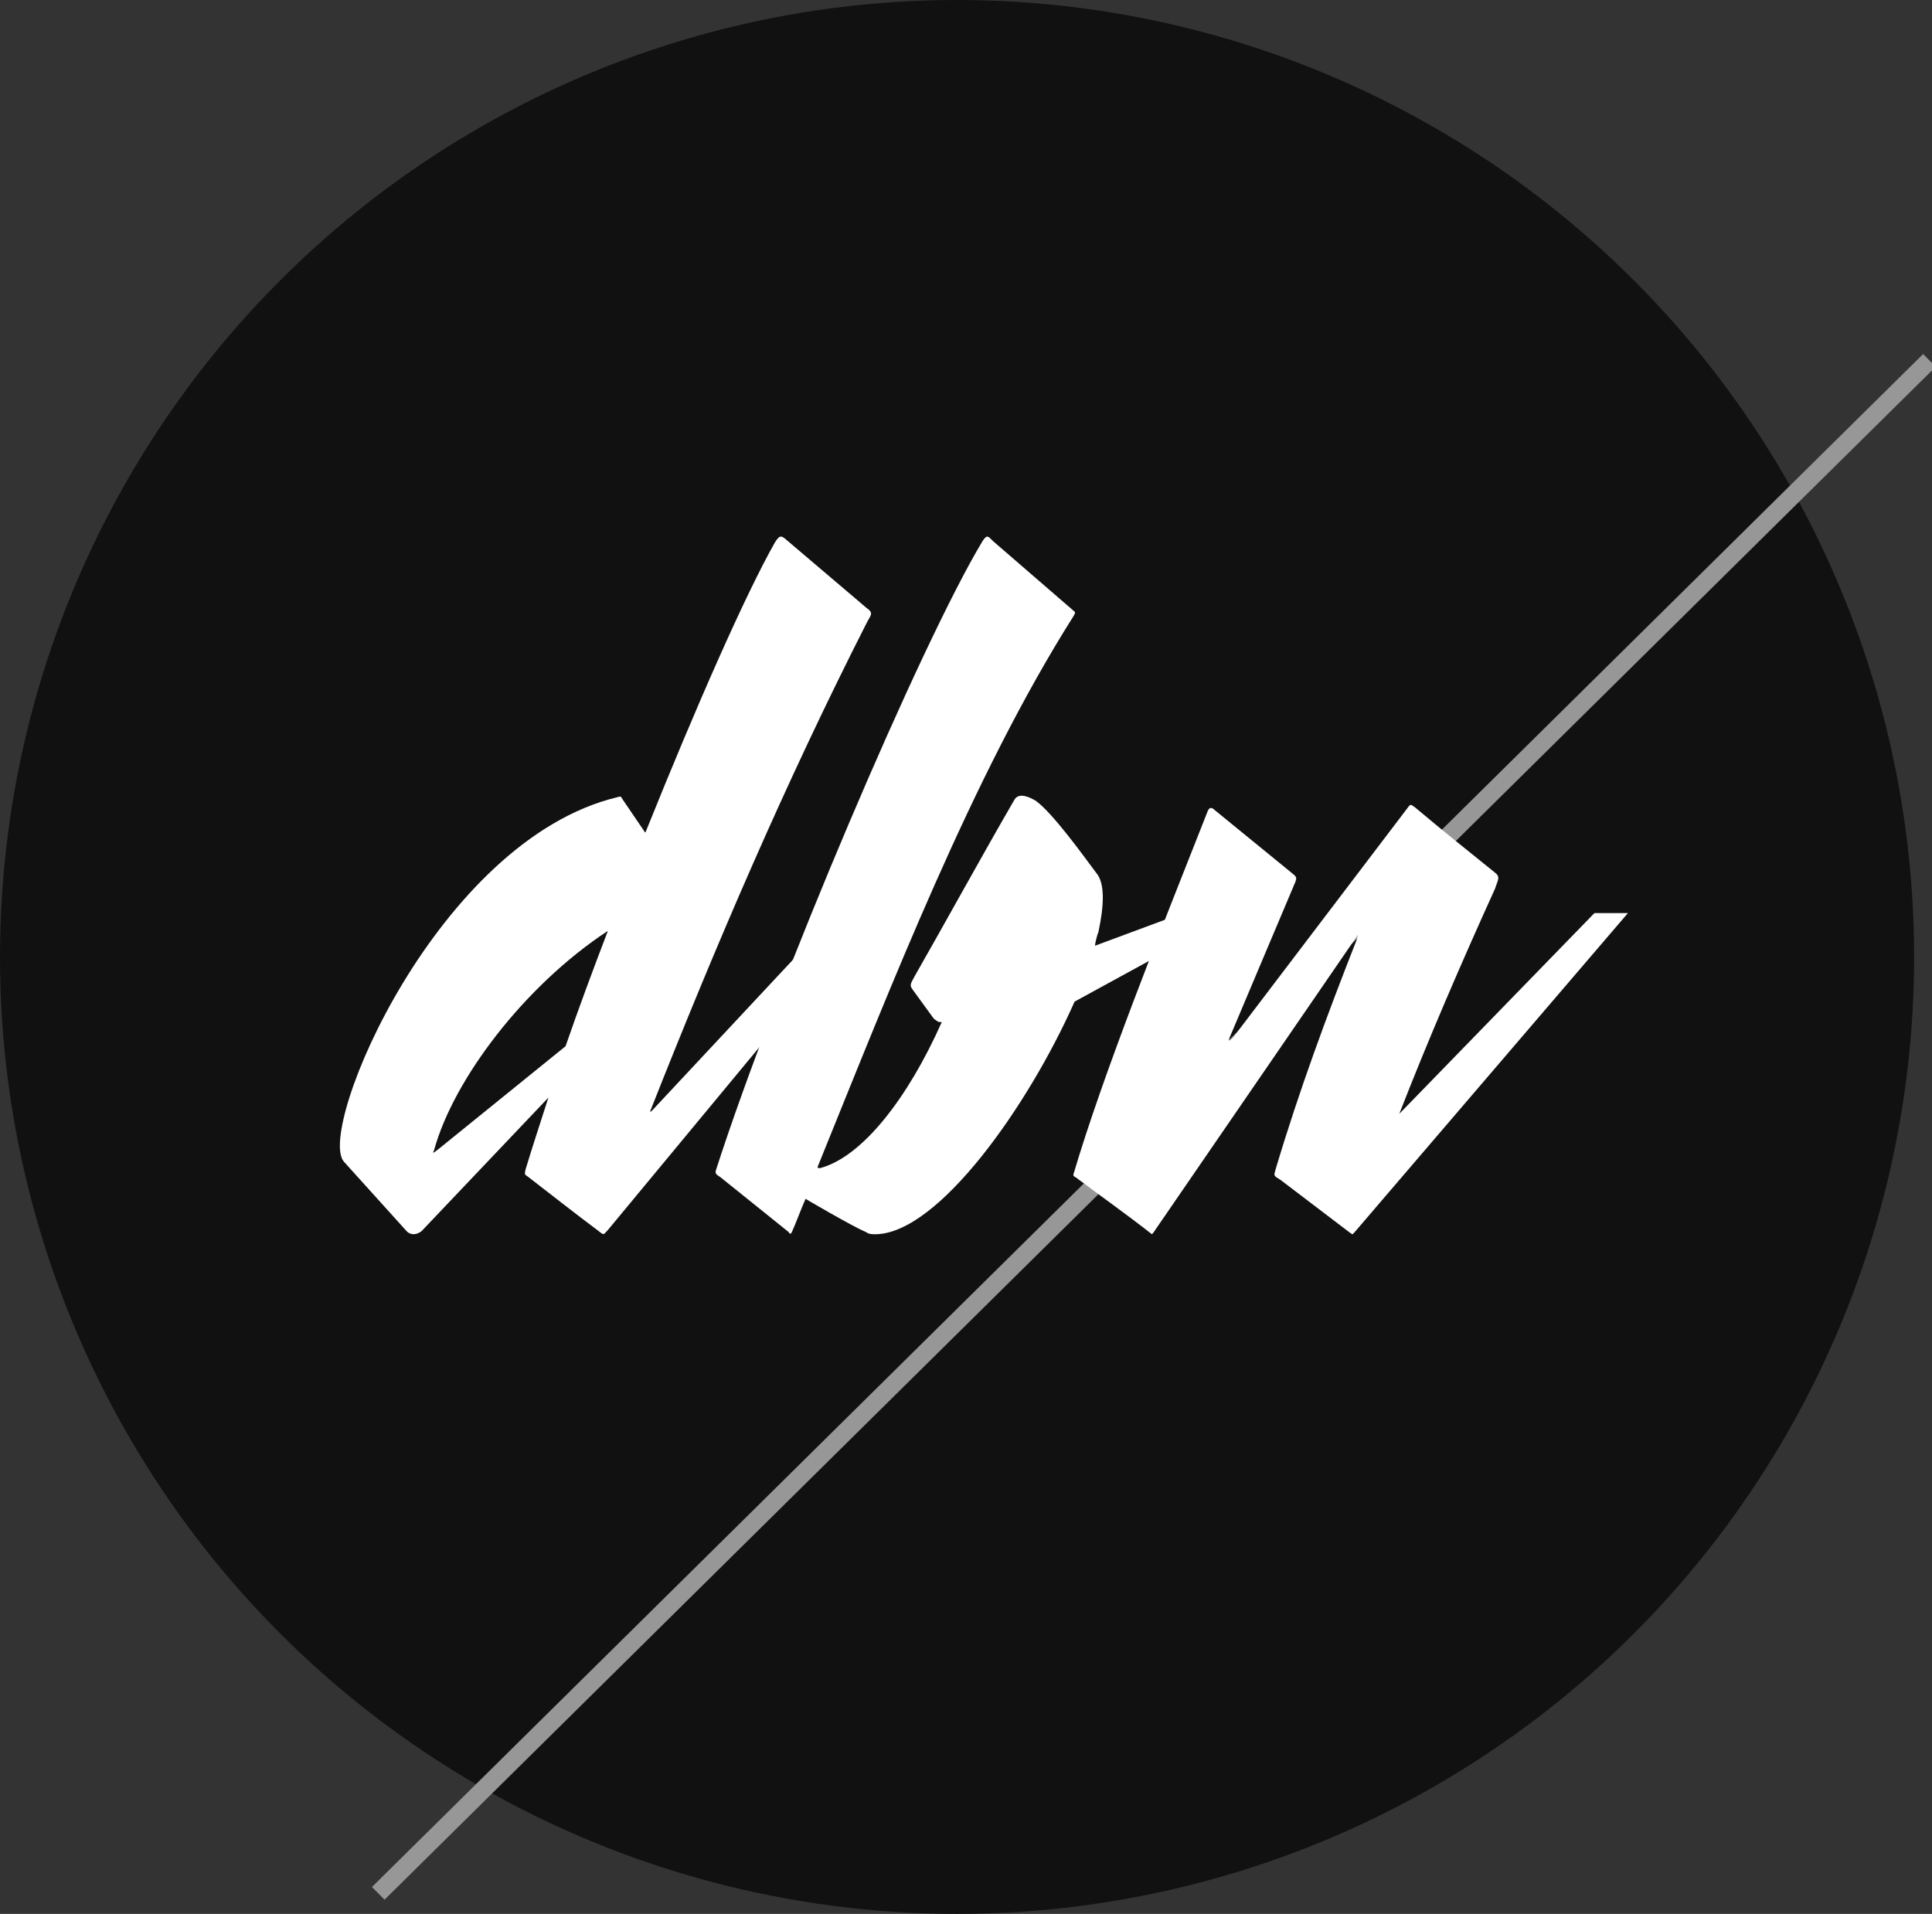
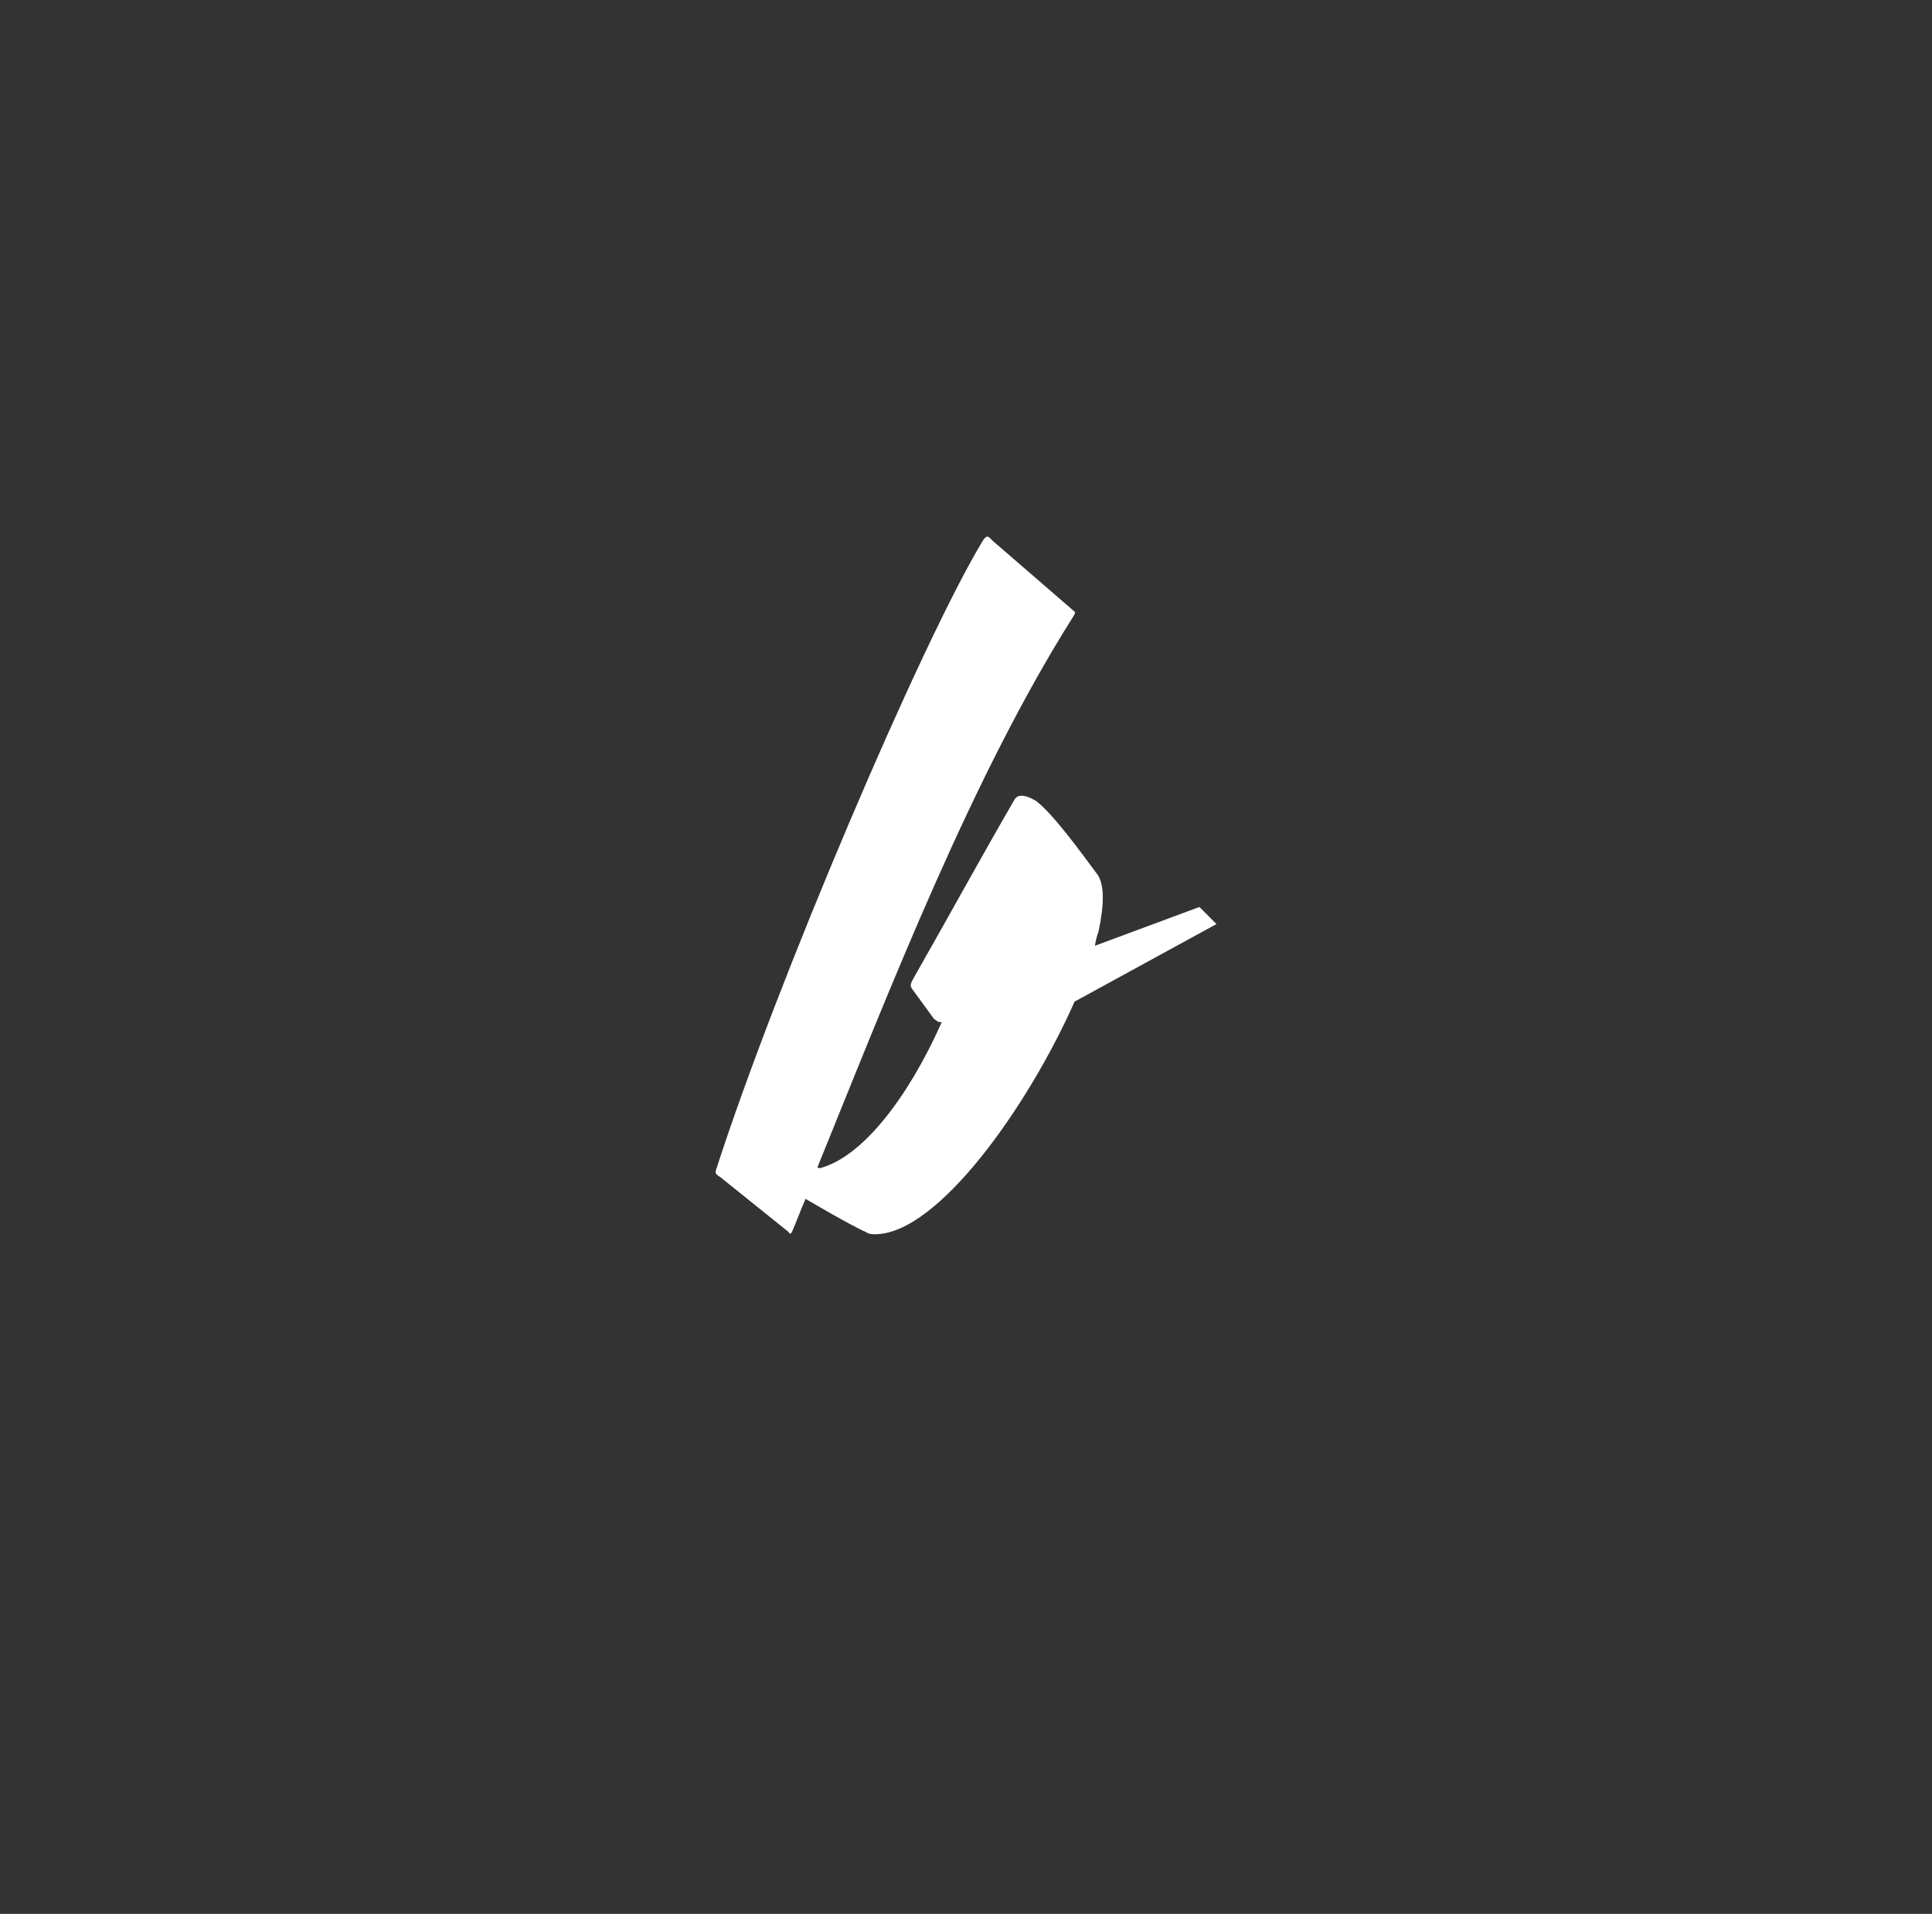
<svg xmlns="http://www.w3.org/2000/svg" height="107" viewBox="0 0 108 107" width="108">
  <rect x="0" y="0" width="108" height="107" fill="#333333" stroke="none" />
  <g fill="none" fill-rule="evenodd">
-     <circle cx="53.5" cy="53.5" fill="#111" fill-rule="nonzero" r="53.5" />
    <g transform="translate(19 20)">
-       <path d="m2.5 85.5 86-85" stroke="#979797" stroke-linecap="square" />
      <g fill="#fff" fill-rule="nonzero">
-         <path d="m12.616 38.49c.703-2.043 1.534-4.277 2.365-6.448-4.665 3.064-8.628 8.299-9.715 12.257-.128.256 0 .128.255-.064zm-.959 2.873-7.094 7.469c-.255.192-.575.256-.831 0l-3.515-3.894c-1.534-1.851 5.241-17.939 15.275-20.365.256-.064.192-.064.319.128l1.215 1.787c.064.128.064 0 .128-.128 2.748-6.831 5.497-13.087 7.158-16.024.319-.511.383-.383.831 0l4.282 3.639c.447.319.255.383 0 .894-4.538 8.937-8.373 17.875-12.08 27.259 0 .064.064 0 .128-.064l10.674-11.427h1.853l-15.02 18.13c-.255.255-.192.319-.511.063-1.278-.958-2.748-2.106-3.899-3-.255-.191-.255-.127-.192-.446.383-1.277.83-2.617 1.278-4.022z" />
        <path d="m33.644 37.143c-.19 0-.19 0-.444-.191l-1.206-1.658c-.127-.191-.127-.255.127-.701 1.713-2.996 3.808-6.821 5.584-9.88.254-.446.889-.128 1.206.064.952.701 2.602 2.996 3.363 4.016.508.574.444 1.849.127 3.315-.063.128-.19.638-.19.765l5.838-2.167.952.956-7.931 4.335c-2.602 5.865-7.615 12.941-11.105 13.005-.254 0-.381 0-.571-.128-.762-.319-3.363-1.849-3.363-1.849-.253.574-.508 1.274-.761 1.849-.063.128-.127.128-.191 0l-3.807-3.06c-.19-.127-.317-.191-.254-.382 3.363-10.455 11.485-29.515 14.912-35.189.254-.383.317-.255.571 0l4.569 3.952c.063.064 0 .128-.063.255-5.648 8.925-10.217 20.718-14.278 30.727-.063.127 0 .127.127.127 2.347-.637 4.886-3.889 6.789-8.16" />
-         <path d="m59.739 25.096c.129-.188.194-.062.387.063 1.484 1.253 2.904 2.381 4.453 3.634.323.251.129.439 0 .878-1.936 4.261-3.743 8.459-5.356 12.594-.065.062 0 0 .065-.063l10.841-11.153h1.872l-15.294 17.858c-.128.125-.065.125-.258 0l-3.872-2.945c-.387-.25-.387-.188-.258-.627 1.29-4.323 2.839-8.522 4.517-12.782.065-.313.129-.376 0-.188l-11.357 16.542c-.065.063-.065.125-.129.063-1.355-1.065-2.775-2.068-4.195-3.133-.129-.062-.193-.125-.129-.25 1.613-5.451 4.71-13.221 7.485-20.239.129-.313.322-.125.387-.063l4.453 3.634c.129.126.129.188.065.376-1.227 2.883-2.453 5.828-3.678 8.71-.129.313.065.125.193 0z" />
      </g>
    </g>
  </g>
</svg>